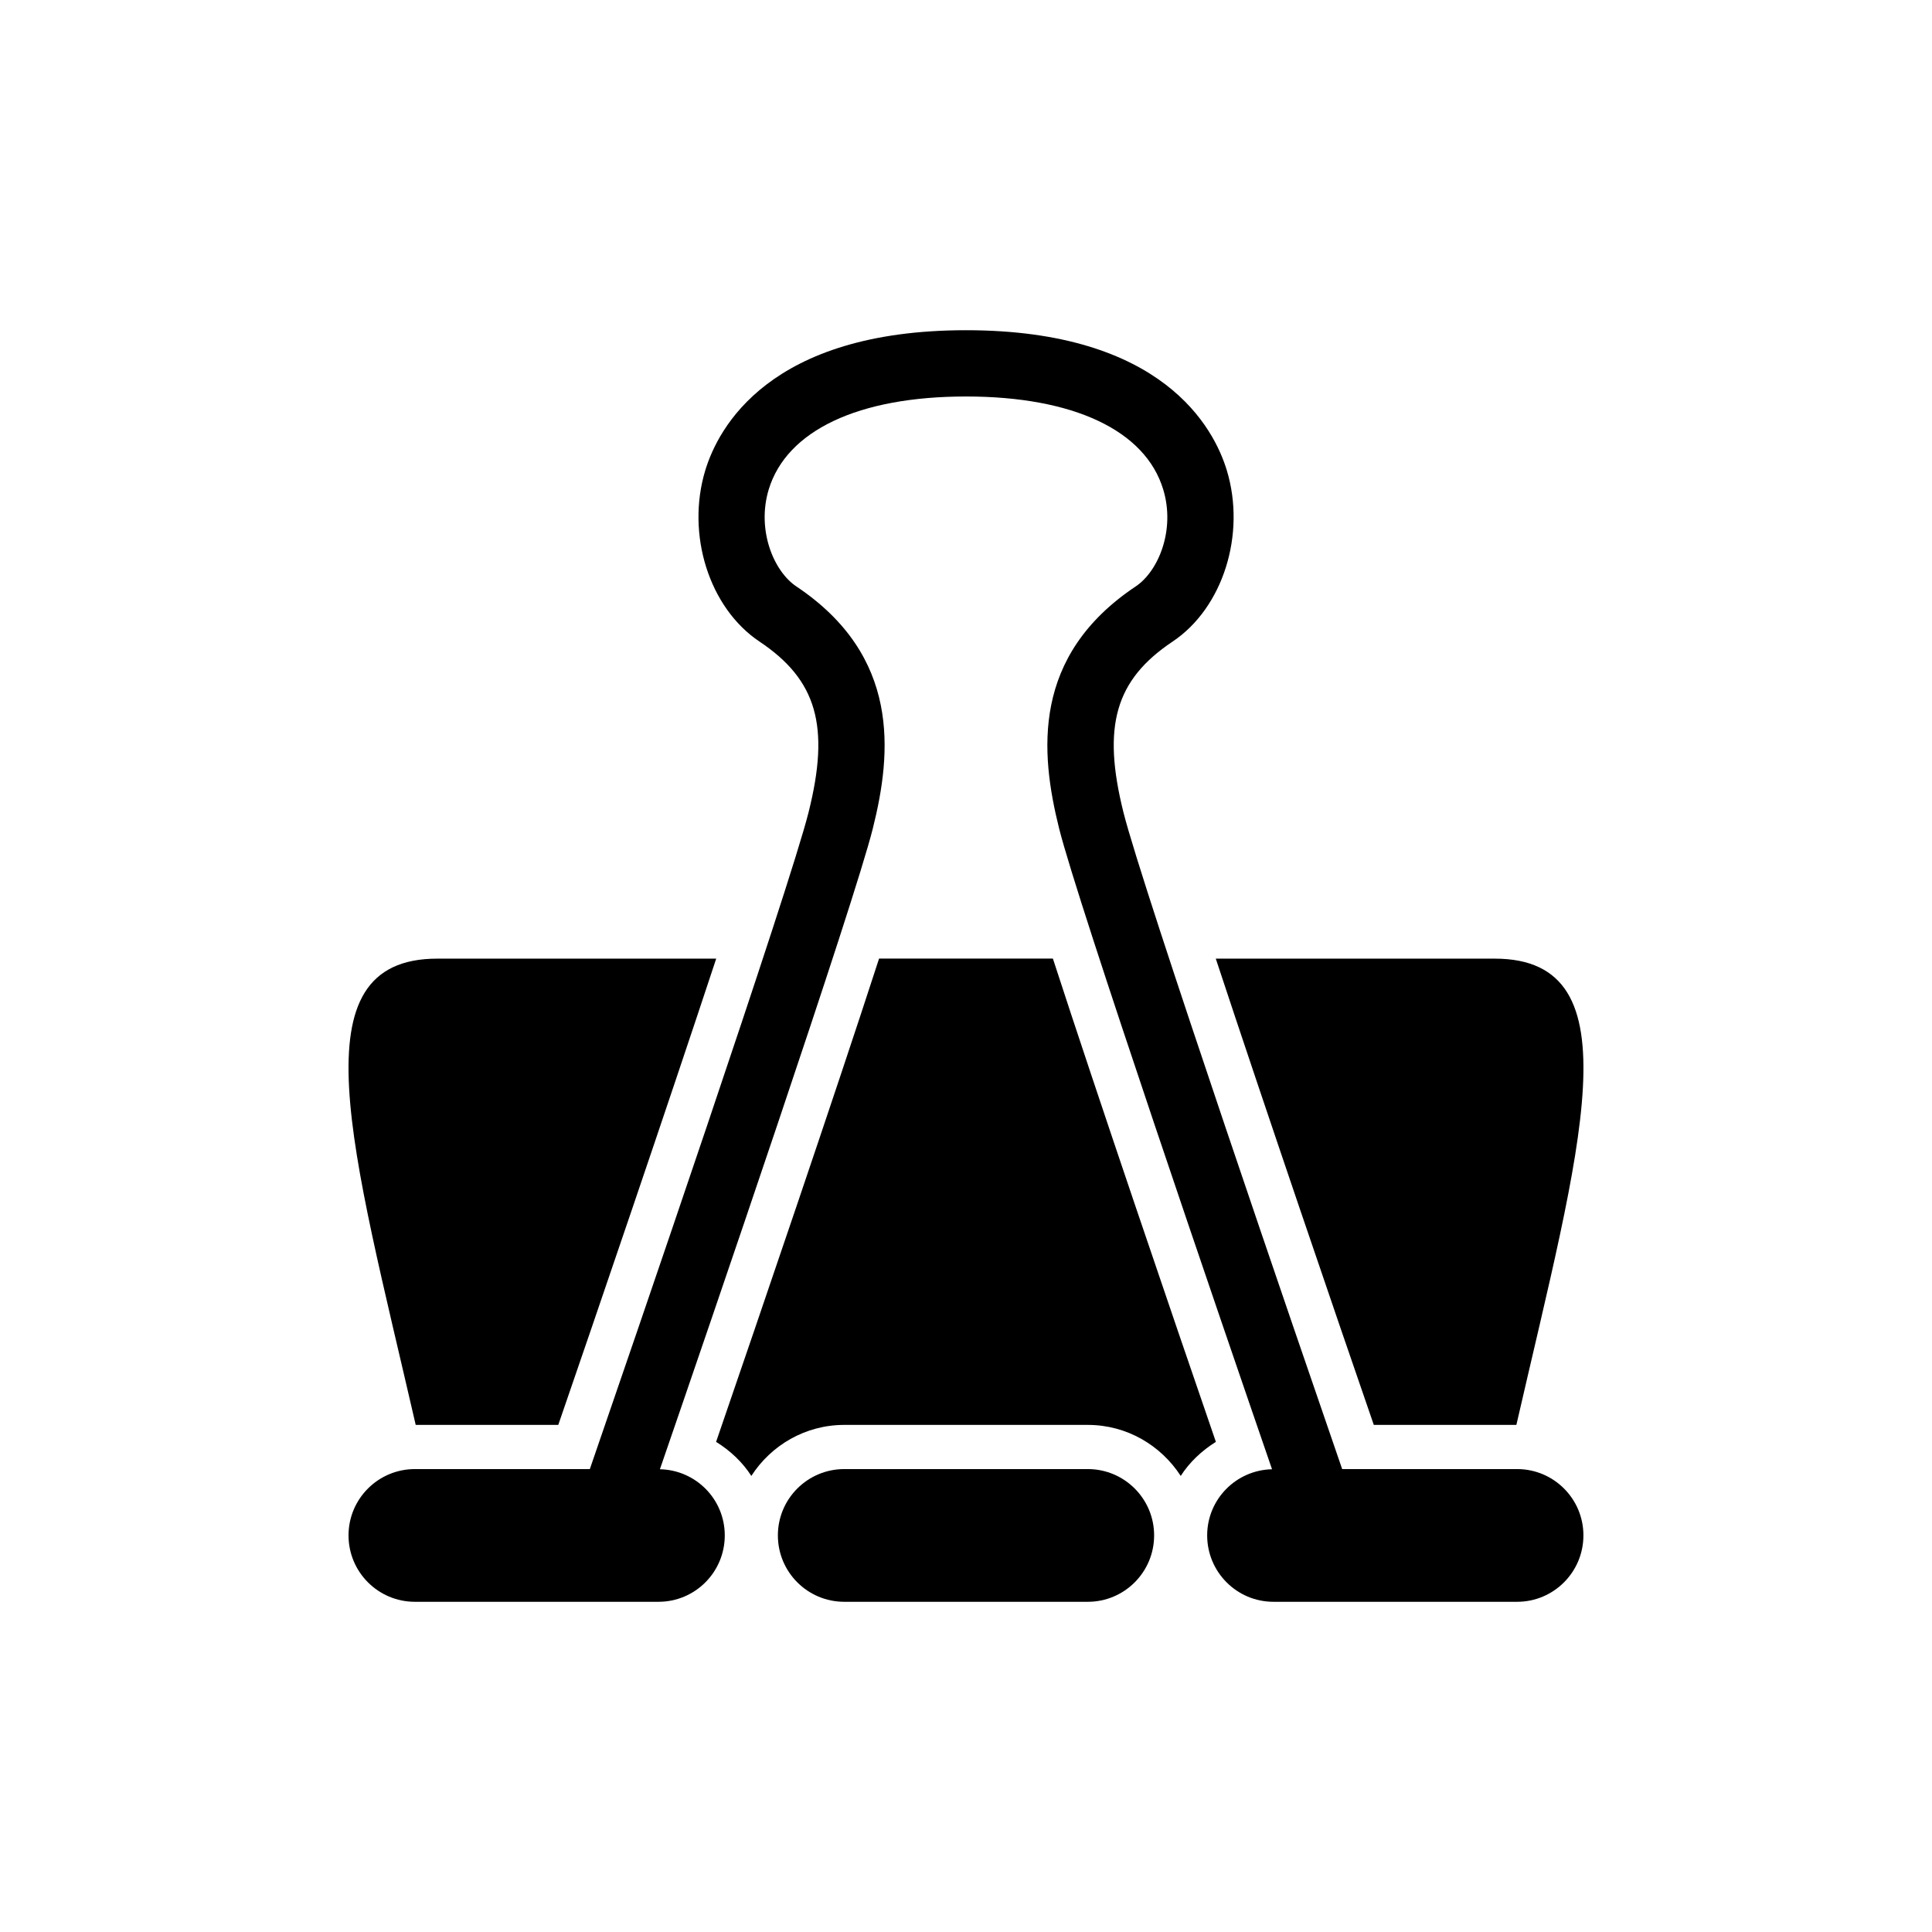
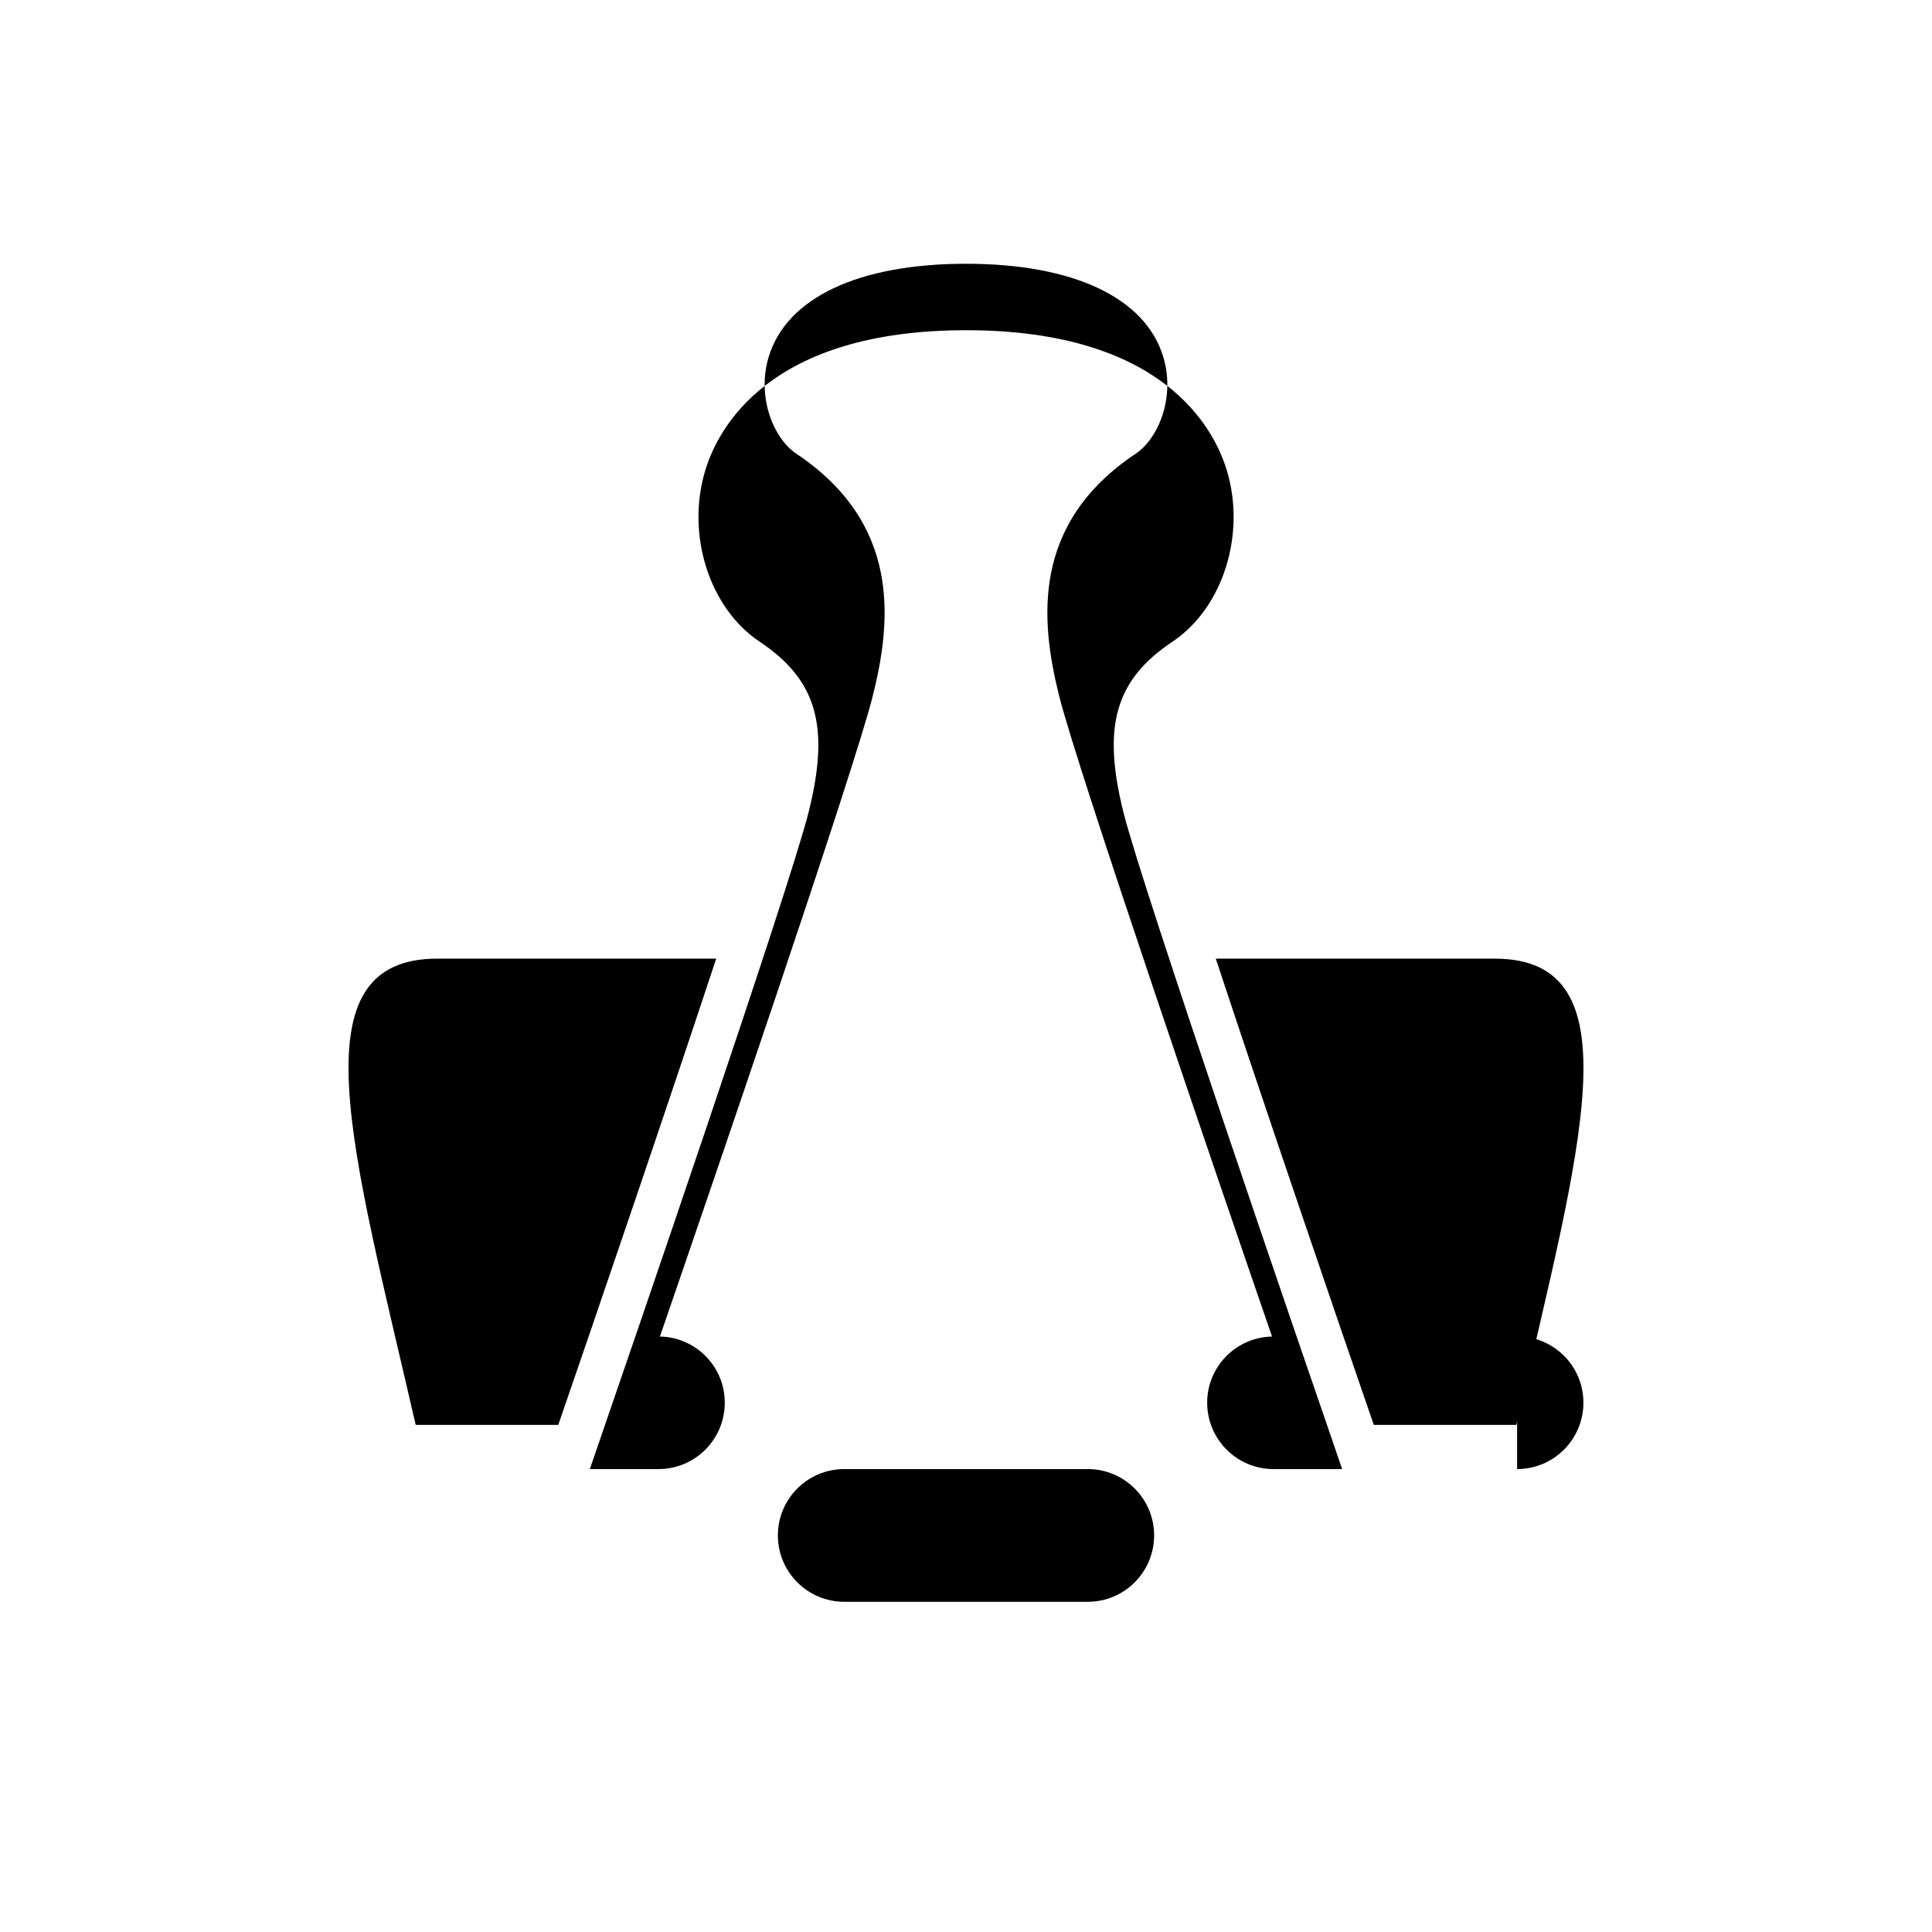
<svg xmlns="http://www.w3.org/2000/svg" fill="#000000" width="800px" height="800px" version="1.1" viewBox="144 144 512 512">
  <g>
    <path d="m432.28 533.32h-64.535c-9.727 0-17.598 7.875-17.598 17.574 0 9.727 7.875 17.598 17.598 17.598h64.535c9.703 0 17.574-7.875 17.574-17.598 0-9.699-7.871-17.574-17.574-17.574z" />
-     <path d="m546.05 533.32h-46.363c-10.543-30.59-52.957-153.99-57.961-174.04-5.695-22.824-2.18-35.09 13.016-45.25 13.344-8.906 19.52-28.426 14.375-45.391-3.387-11.164-16.906-37.129-69.105-37.129-52.219 0-65.719 25.965-69.105 37.129-5.144 16.965 1.031 36.484 14.375 45.391 15.195 10.16 18.723 22.426 12.992 45.25-5.016 20.059-47.418 143.45-57.961 174.04h-46.352c-9.727 0-17.598 7.875-17.598 17.574 0 9.727 7.875 17.598 17.598 17.598h64.535c9.727 0 17.574-7.875 17.574-17.598 0-9.562-7.641-17.328-17.188-17.527 13.156-38.207 51.469-149.94 56.426-169.82 5.062-20.176 7.301-45.695-20.27-64.137-6.047-4.043-10.543-14.996-7.324-25.684 4.758-15.652 23.797-24.652 52.289-24.652 28.473 0 47.535 9 52.266 24.652 3.246 10.684-1.254 21.652-7.301 25.684-27.594 18.43-25.332 43.961-20.293 64.137 4.969 19.883 43.27 131.61 56.426 169.82-9.527 0.211-17.188 7.969-17.188 17.527 0 9.727 7.875 17.598 17.574 17.598h64.559c9.703 0 17.574-7.875 17.574-17.598 0.008-9.699-7.867-17.574-17.57-17.574z" />
+     <path d="m546.05 533.32h-46.363c-10.543-30.59-52.957-153.99-57.961-174.04-5.695-22.824-2.18-35.09 13.016-45.25 13.344-8.906 19.52-28.426 14.375-45.391-3.387-11.164-16.906-37.129-69.105-37.129-52.219 0-65.719 25.965-69.105 37.129-5.144 16.965 1.031 36.484 14.375 45.391 15.195 10.16 18.723 22.426 12.992 45.25-5.016 20.059-47.418 143.45-57.961 174.04h-46.352h64.535c9.727 0 17.574-7.875 17.574-17.598 0-9.562-7.641-17.328-17.188-17.527 13.156-38.207 51.469-149.94 56.426-169.82 5.062-20.176 7.301-45.695-20.27-64.137-6.047-4.043-10.543-14.996-7.324-25.684 4.758-15.652 23.797-24.652 52.289-24.652 28.473 0 47.535 9 52.266 24.652 3.246 10.684-1.254 21.652-7.301 25.684-27.594 18.43-25.332 43.961-20.293 64.137 4.969 19.883 43.27 131.61 56.426 169.82-9.527 0.211-17.188 7.969-17.188 17.527 0 9.727 7.875 17.598 17.574 17.598h64.559c9.703 0 17.574-7.875 17.574-17.598 0.008-9.699-7.867-17.574-17.57-17.574z" />
    <path d="m291.95 521.61c9.527-27.641 28.742-83.844 41.852-123.56h-73.918c-37.809 0-22.613 50.102-5.719 123.56z" />
    <path d="m508.07 521.61h37.785c16.859-73.461 32.055-123.56-5.742-123.56h-73.918c13.113 39.719 32.328 95.922 41.875 123.56z" />
-     <path d="m423.03 398.04h-46.07c-11.949 36.836-31.492 94.023-43.188 128.07 3.727 2.309 6.961 5.332 9.34 9.023 5.215-8.098 14.281-13.52 24.629-13.52h64.535c10.344 0 19.379 5.426 24.629 13.52 2.356-3.68 5.613-6.703 9.316-9.023-11.707-34.051-31.227-91.238-43.191-128.07z" />
  </g>
</svg>